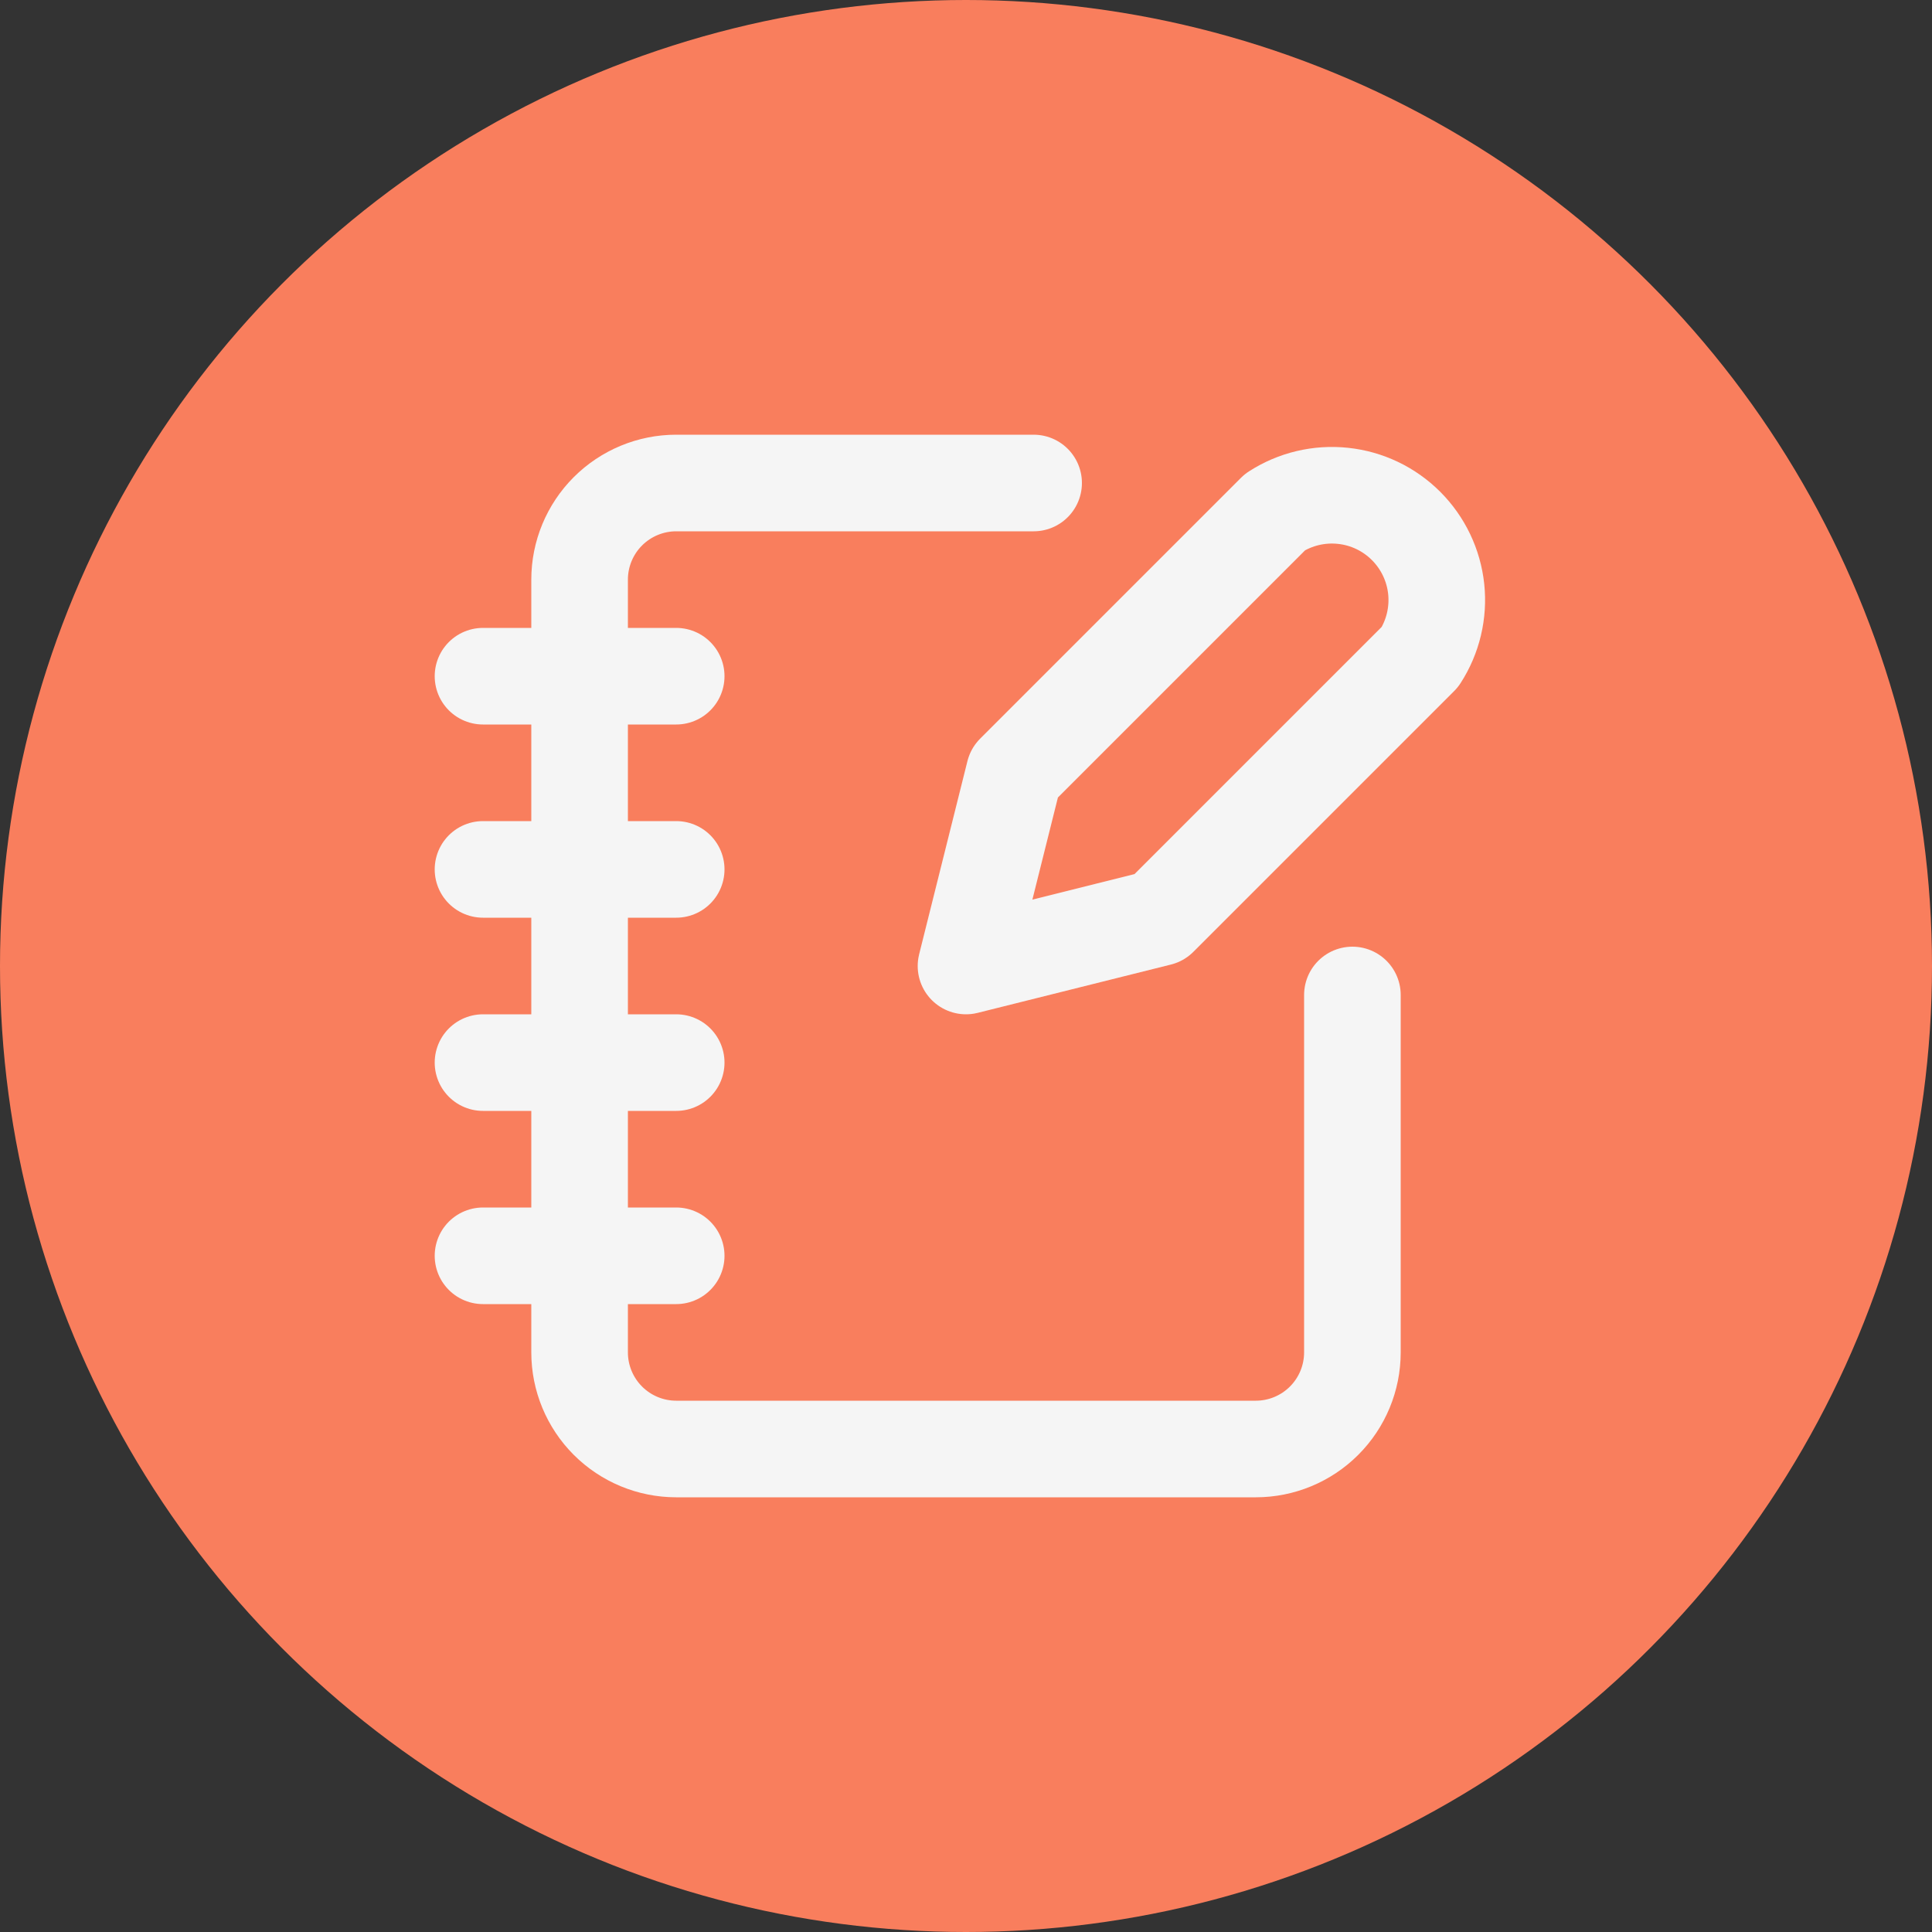
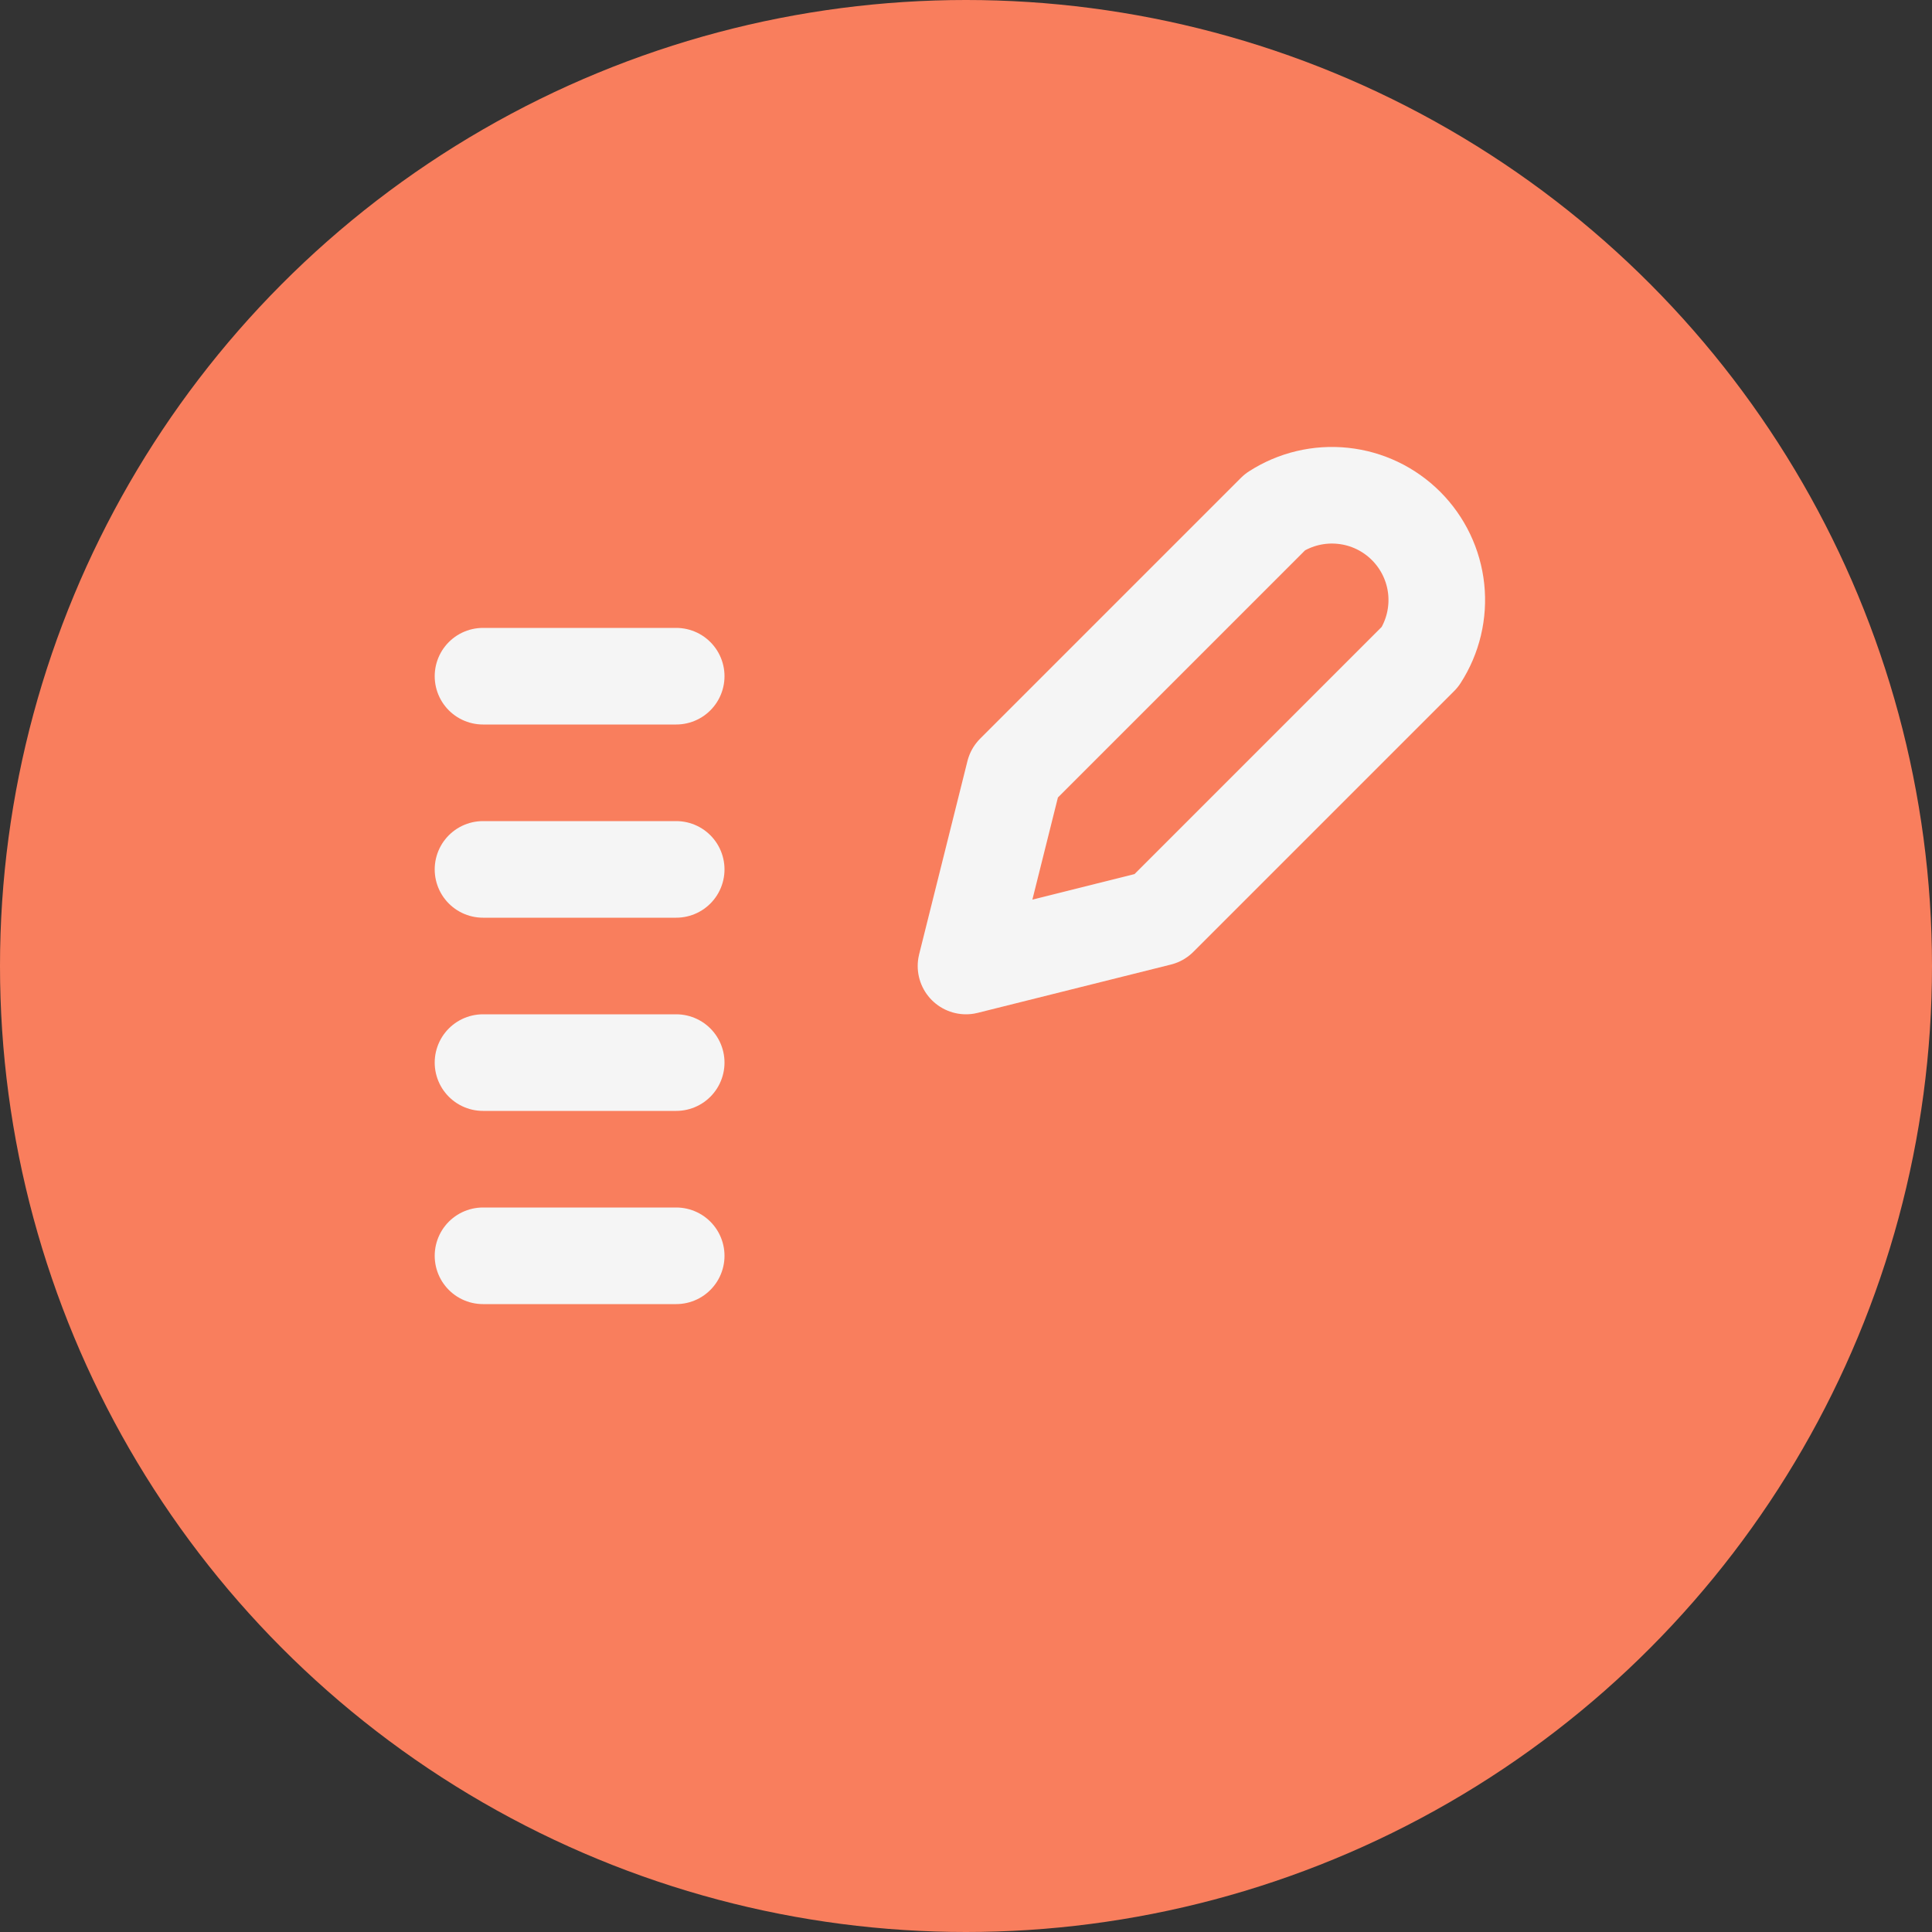
<svg xmlns="http://www.w3.org/2000/svg" width="40" height="40" viewBox="0 0 40 40" fill="none">
  <rect x="0" y="0" width="40" height="40" fill="#333333" stroke="none" />
  <g clip-path="url(#clip0_30_194)">
    <circle cx="20" cy="20" r="20" fill="#F97E5D" />
-     <path d="M21.4 10H14C13.47 10 12.961 10.211 12.586 10.586C12.211 10.961 12 11.47 12 12V28C12 28.53 12.211 29.039 12.586 29.414C12.961 29.789 13.47 30 14 30H26C26.53 30 27.039 29.789 27.414 29.414C27.789 29.039 28 28.53 28 28V20.6" stroke="#F5F5F5" stroke-width="2" stroke-linecap="round" stroke-linejoin="round" />
    <path d="M10 14H14" stroke="#F5F5F5" stroke-width="2" stroke-linecap="round" stroke-linejoin="round" />
    <path d="M10 18H14" stroke="#F5F5F5" stroke-width="2" stroke-linecap="round" stroke-linejoin="round" />
    <path d="M10 22H14" stroke="#F5F5F5" stroke-width="2" stroke-linecap="round" stroke-linejoin="round" />
    <path d="M10 26H14" stroke="#F5F5F5" stroke-width="2" stroke-linecap="round" stroke-linejoin="round" />
    <path d="M26.4 10.6C26.817 10.331 27.313 10.213 27.807 10.266C28.3 10.318 28.76 10.538 29.111 10.889C29.462 11.24 29.682 11.7 29.735 12.194C29.787 12.687 29.669 13.183 29.4 13.6L24 19L20 20L21 16L26.4 10.6Z" stroke="#F5F5F5" stroke-width="2" stroke-linecap="round" stroke-linejoin="round" />
  </g>
  <defs>
    <clipPath id="clip0_30_194">
      <rect width="40" height="40" fill="white" />
    </clipPath>
  </defs>
</svg>